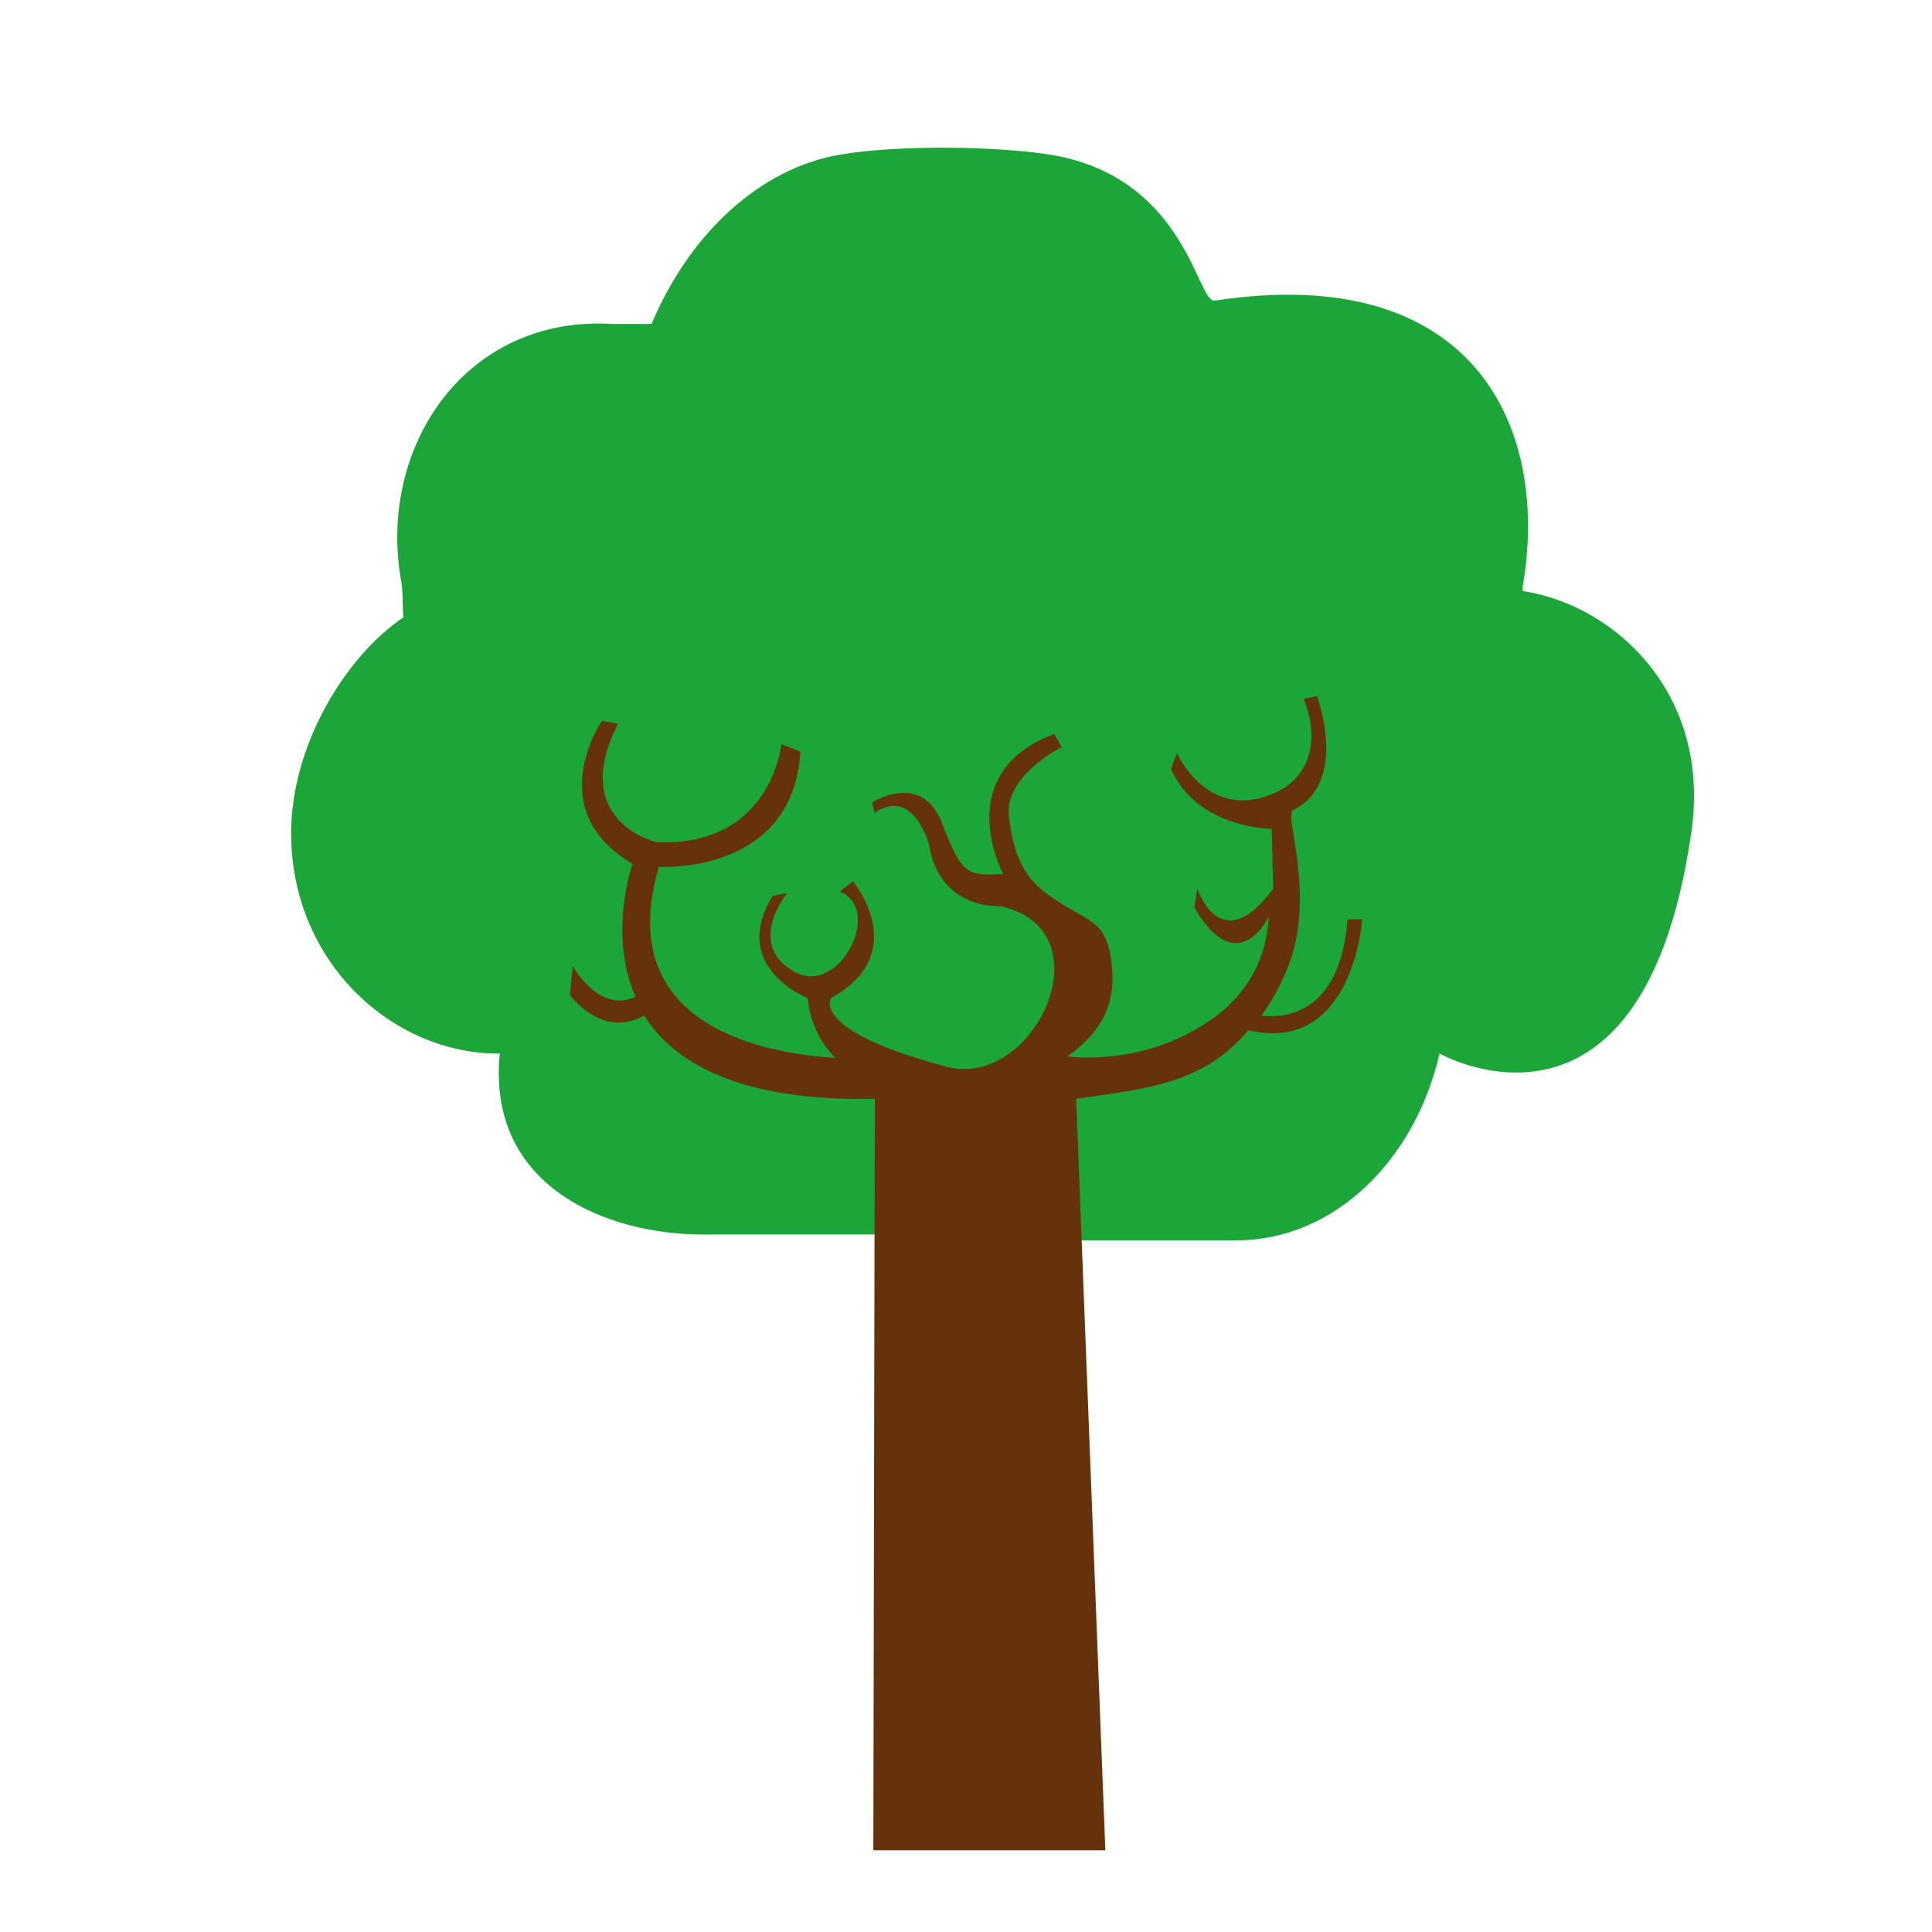
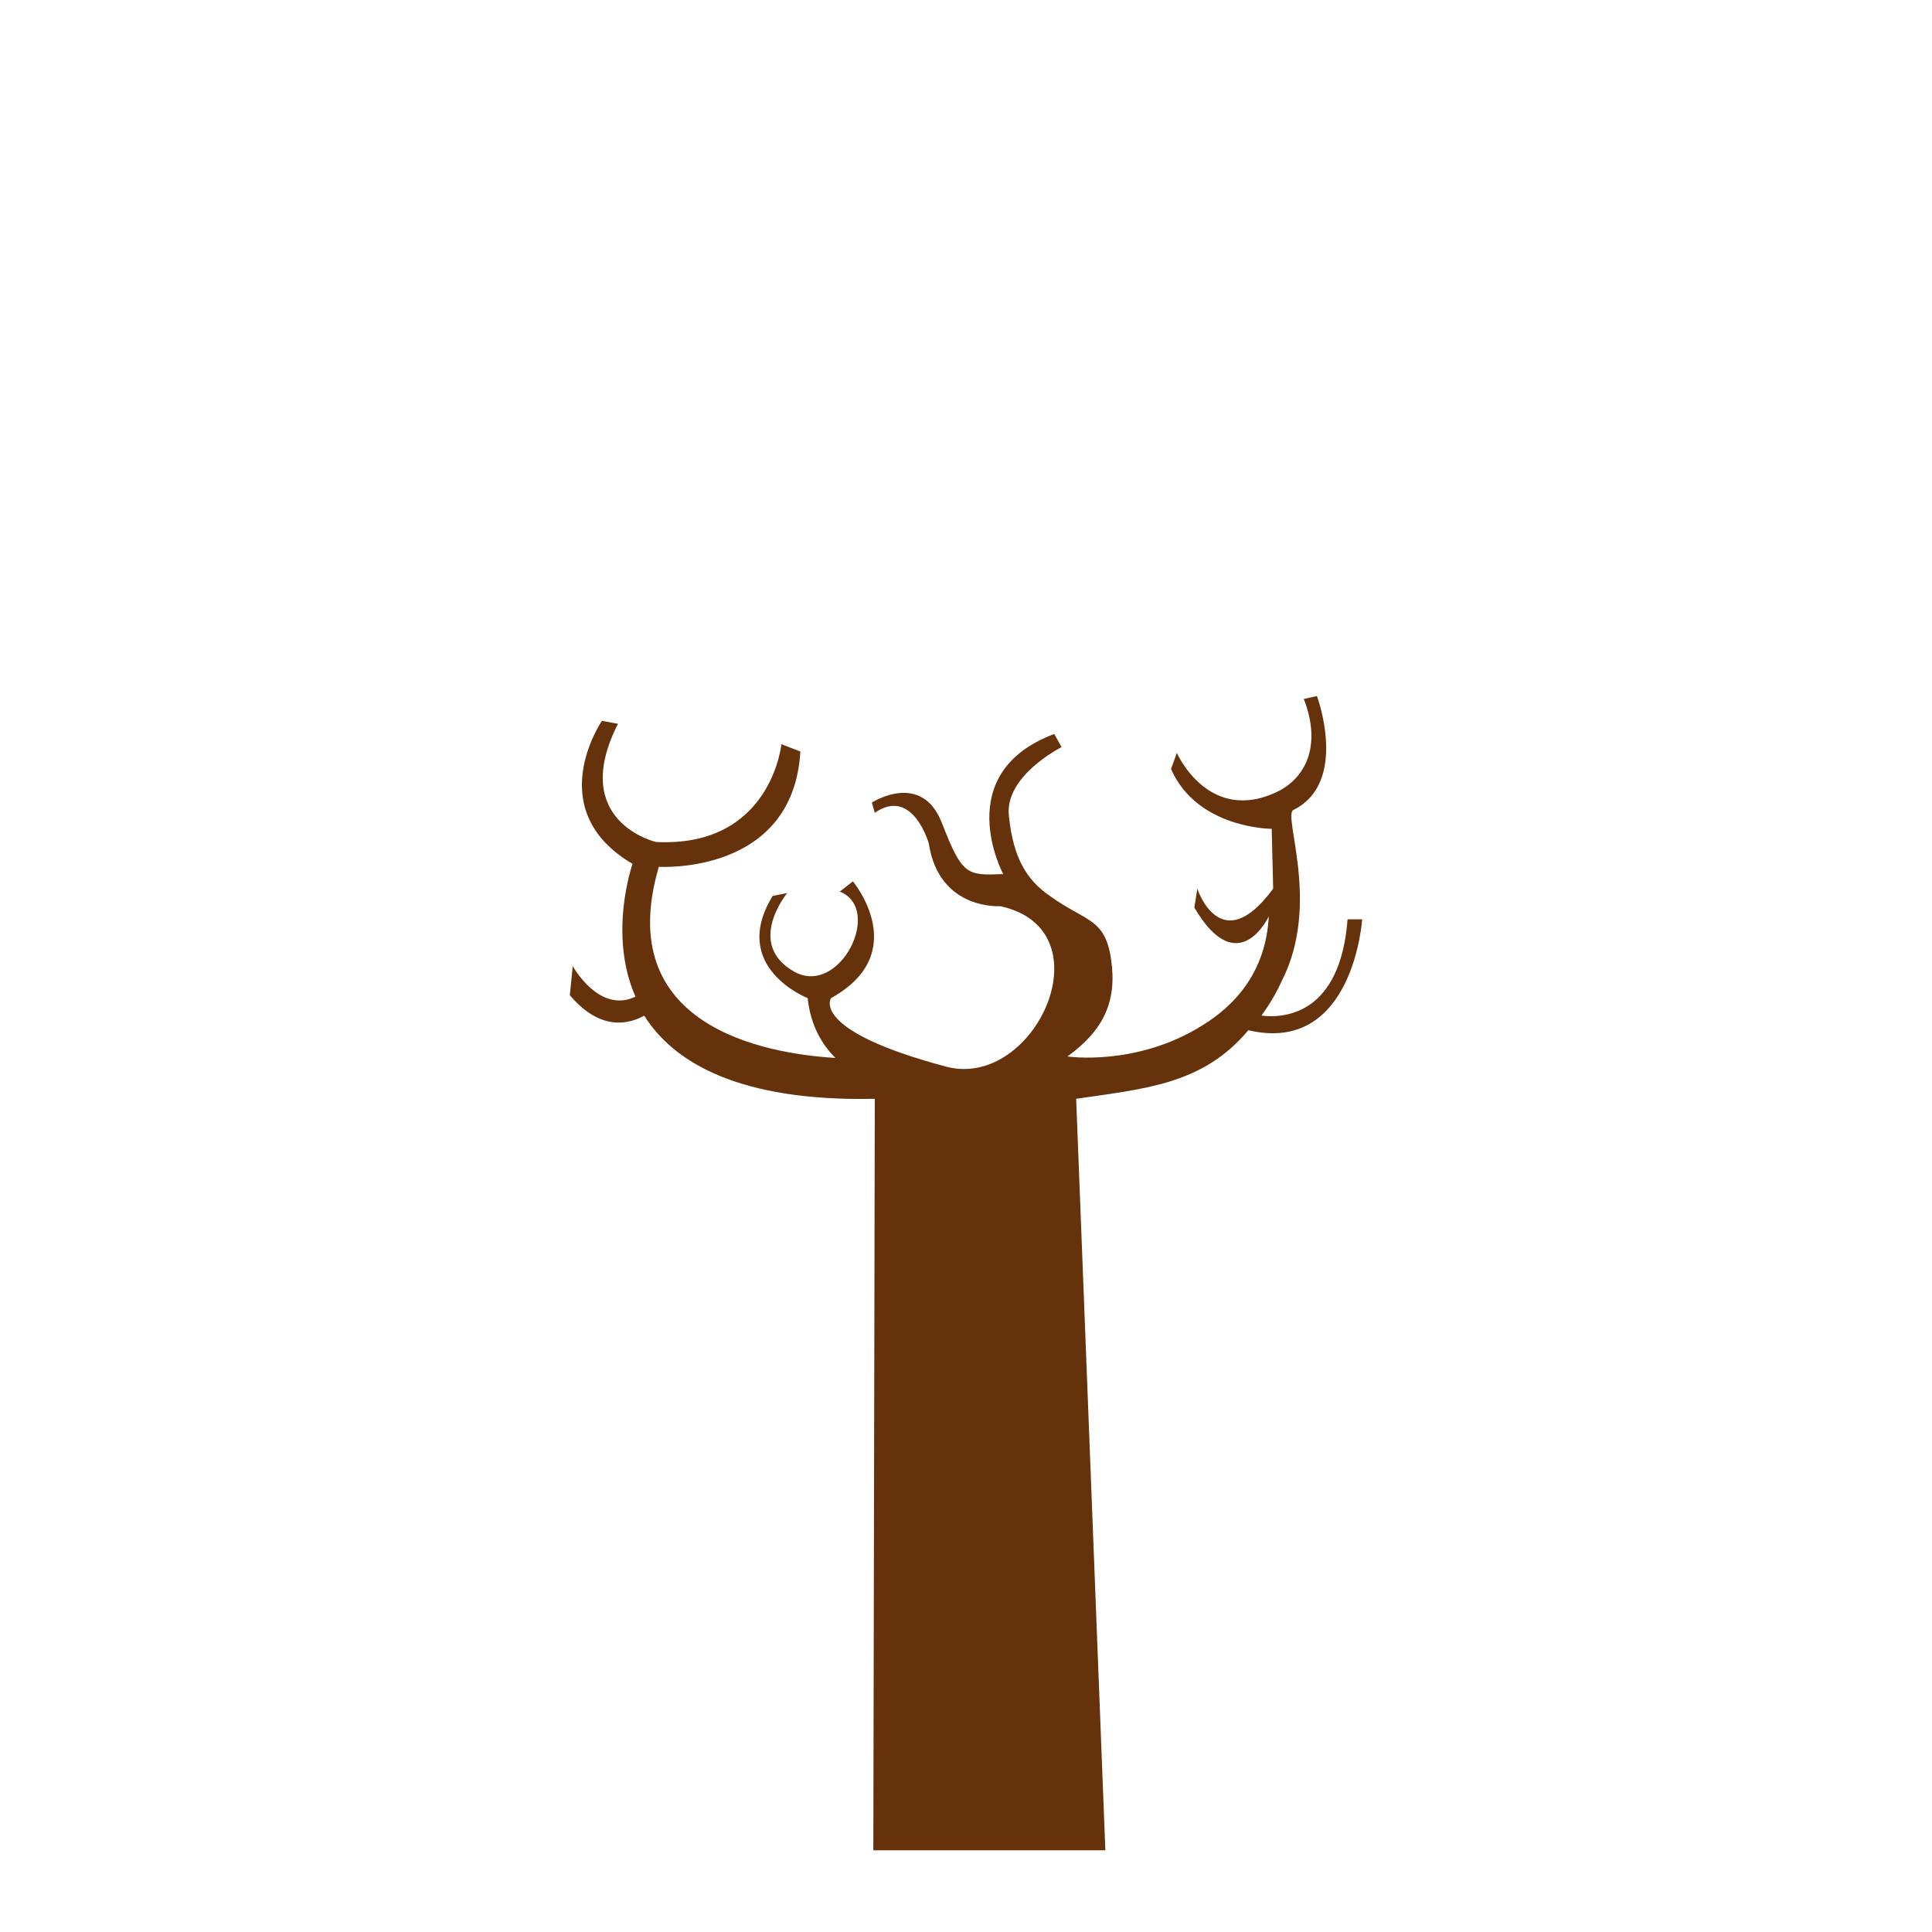
<svg xmlns="http://www.w3.org/2000/svg" width="800px" height="800px" viewBox="0 0 1024 1024" class="icon" version="1.1">
-   <path d="M807.057 313.233v-2.32c14.695-85.076-26.296-172.471-163.19-151.589-9.281 1.547-14.695-62.647-82.755-76.568-28.616-5.414-85.076-6.187-116.012-0.773-40.991 6.961-78.888 40.218-99.77 89.716H324.447c-76.568-4.64-123.746 63.42-112.145 134.574 1.547 6.961 0.773 13.921 1.547 20.882-30.937 20.882-59.553 68.06-59.553 114.465 0 68.06 53.366 116.785 109.825 116.785h0.773c-6.961 70.381 56.459 95.903 107.505 95.903H471.396c13.921 0 27.069-3.094 39.444-8.508 13.921 6.961 28.616 11.601 44.858 11.601h99.77c51.045 0 94.356-41.764 107.505-98.997 0 0 106.731 60.326 133.027-114.465 12.375-74.248-38.671-122.973-88.943-130.707z" fill="#1ca538" />
  <path d="M714.248 487.251c-3.867 50.272-33.257 52.592-45.631 51.045 3.867-5.414 7.734-11.601 10.828-18.562 20.882-40.991 0-88.169 6.187-90.489 29.39-14.695 12.375-60.326 12.375-60.326l-6.961 1.547c9.281 23.976 1.547 40.991-13.148 48.725-37.124 18.562-54.139-20.109-54.139-20.109l-3.094 8.508c13.921 31.71 53.366 31.71 53.366 31.71l0.773 31.71c-27.843 37.897-40.218 0-40.218 0l-1.547 10.054c23.202 39.444 39.444 4.64 39.444 4.64-1.547 29.39-17.789 47.178-35.577 58.006-34.804 21.656-71.154 16.242-71.154 16.242 19.335-13.921 26.296-29.39 23.202-51.045-3.094-22.429-13.148-20.109-32.483-34.03-12.375-8.508-19.335-20.109-21.656-41.764-3.094-21.656 27.843-37.124 27.843-37.124l-3.867-6.961c-55.686 20.882-27.069 74.248-27.069 74.248-19.335 0.773-21.656 0.773-32.483-27.069-10.828-27.843-37.124-10.828-37.124-10.828l1.547 5.414c20.109-13.921 28.616 16.242 28.616 16.242 5.414 35.577 37.897 33.257 37.897 33.257 57.233 12.375 18.562 97.45-28.616 85.076-72.701-19.335-61.1-36.35-61.1-36.35 43.311-23.976 11.601-61.873 11.601-61.873l-6.961 5.414c23.202 9.281 0 55.686-23.976 42.538-26.296-14.695-3.867-41.764-3.867-41.764l-7.734 1.547c-23.202 37.897 18.562 54.139 18.562 54.139 1.547 14.695 7.734 24.749 14.695 31.71-37.897-2.32-118.332-17.015-93.583-101.317 0 0 71.154 4.64 75.021-61.1l-10.054-3.867s-5.414 54.912-66.514 51.819c0 0-46.405-10.828-20.109-62.647l-8.508-1.547s-32.483 47.178 16.242 75.795c0 0-13.148 37.124 1.547 70.381-19.335 9.281-33.257-16.242-33.257-16.242l-1.547 15.468c17.015 20.109 32.483 14.695 39.444 10.828 15.468 24.749 50.272 45.631 122.199 44.085l-0.773 398.308h122.973l-15.468-398.308c37.124-5.414 67.287-7.734 91.263-36.35 55.686 13.148 60.326-58.779 60.326-58.779h-7.734z" fill="#65320b" />
</svg>